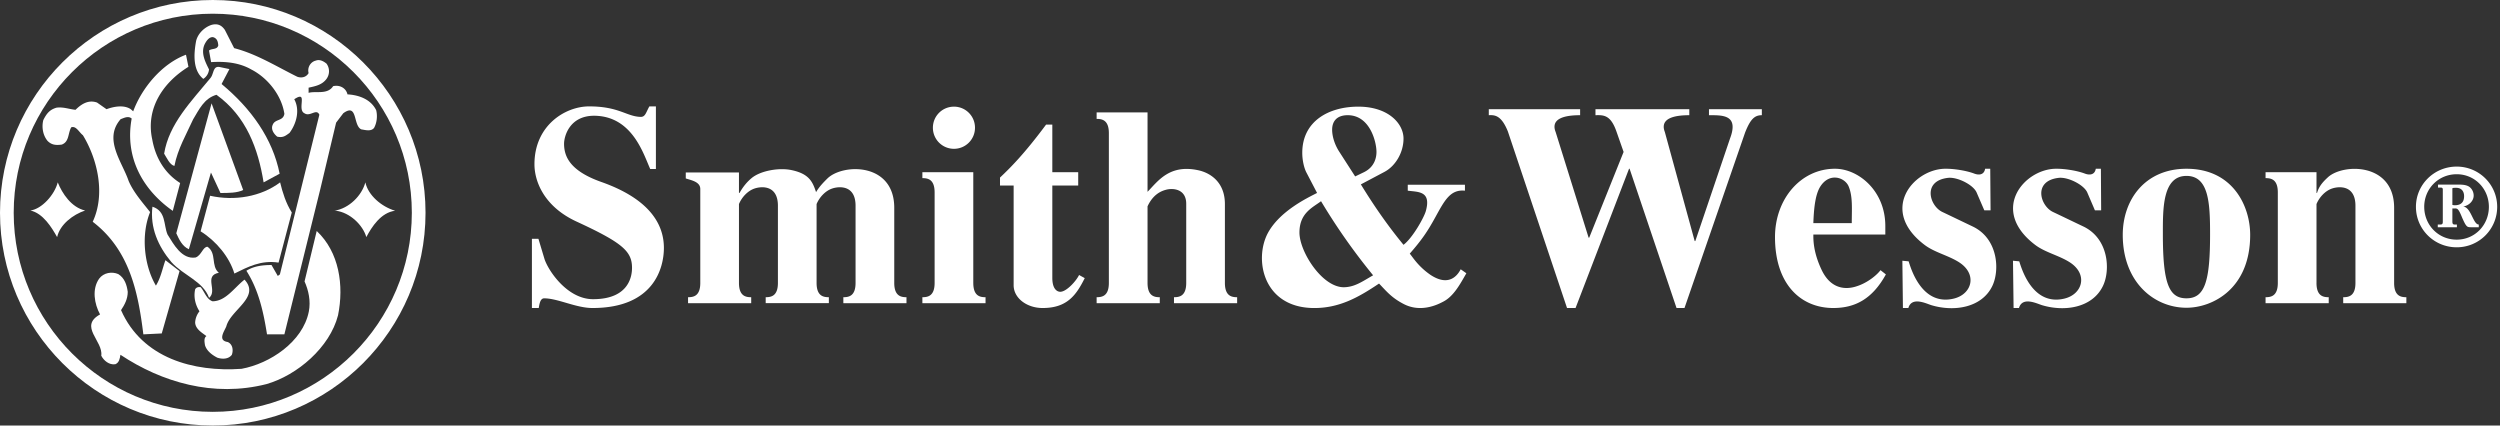
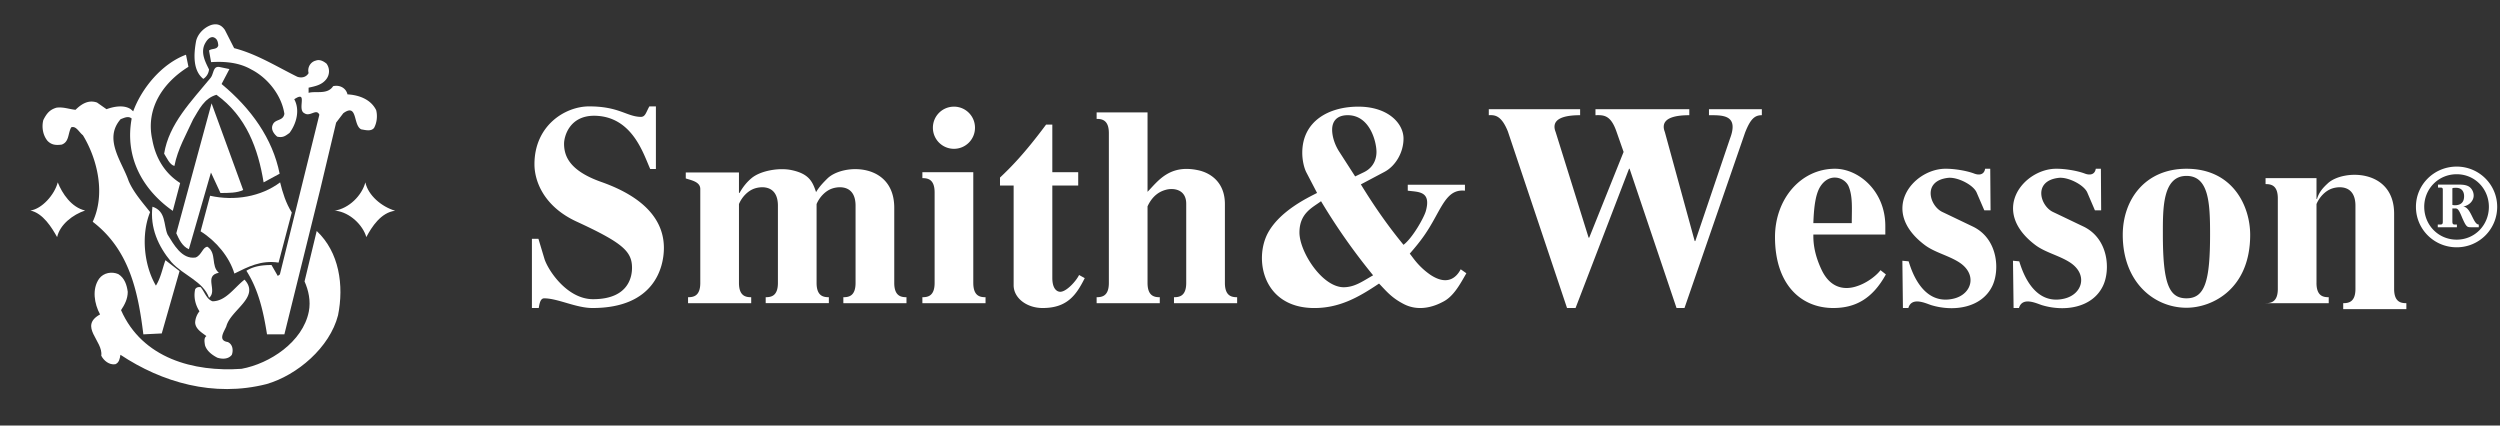
<svg xmlns="http://www.w3.org/2000/svg" width="235" height="40" viewBox="0 0 235 40">
  <rect x="0" y="0" width="235" height="40" fill="#333333" stroke="none" />
  <g fill="#FFF" fill-rule="evenodd">
-     <path d="M61.655 15.888h-.533c-.643-1.417-1.683-4.977-5.267-5.008-2.354 0-2.833 1.982-2.833 2.626 0 1.18.53 2.542 3.472 3.588 4.121 1.446 5.912 3.64 5.912 6.21 0 1.874-.937 5.649-6.71 5.649-1.553 0-3.264-.91-4.546-.91-.322 0-.43.402-.507.91H50v-6.504h.613l.562 1.873c.322 1.045 2.112 3.801 4.573 3.801 3.477 0 3.662-2.3 3.662-2.945 0-1.55-.88-2.354-5.238-4.362-2.997-1.393-3.933-3.722-3.933-5.382 0-3.642 2.89-5.434 5.134-5.434 2.833 0 3.53.962 4.865.987.43 0 .484-.424.803-.987h.614v5.888M69.463 26.598c0 1.259.67 1.34 1.15 1.34v.56h-5.936v-.56c.48 0 1.15-.081 1.15-1.34v-8.835c0-.696-.91-.83-1.365-.99v-.562h5v1.926h.053c.347-.615.72-1.043 1.098-1.363.83-.726 2.62-1.043 3.82-.778 1.632.35 1.954 1.098 2.277 2.064.318-.538.72-.937 1.07-1.286 1.467-1.421 6.28-1.5 6.28 2.755v7.069c0 1.259.67 1.34 1.149 1.34v.56h-5.934v-.56c.482 0 1.148-.081 1.148-1.34V19.34c0-1.927-1.494-1.844-2.164-1.63-.669.212-1.231.829-1.5 1.471v7.416c0 1.259.671 1.34 1.153 1.34v.56h-5.937v-.56c.481 0 1.149-.081 1.149-1.34V19.34c0-1.927-1.497-1.844-2.163-1.63-.67.212-1.232.829-1.498 1.471v7.416M91.49 26.598c0 1.259.666 1.34 1.151 1.34v.56h-5.937v-.56c.481 0 1.15-.081 1.15-1.34v-8.513c0-1.26-.669-1.34-1.15-1.34v-.56h4.785v10.413zm-1.82-16.573c1.1 0 1.98.886 1.98 1.981 0 1.097-.88 1.982-1.98 1.982a1.978 1.978 0 0 1-1.978-1.982c0-1.095.884-1.98 1.978-1.98zM101.966 26.143c-.803 1.606-1.659 2.81-3.957 2.81-1.495 0-2.727-.935-2.727-2.141v-9.37H94v-.75c.96-.91 2.243-2.17 4.33-4.977h.588v4.47h2.434v1.256h-2.434v8.675c0 1.097.481 1.311.747 1.311.588 0 1.498-1.014 1.768-1.578l.533.294M115.141 26.598c0 1.259.67 1.34 1.15 1.34v.56h-5.936v-.56c.48 0 1.15-.081 1.15-1.34v-7.442c0-1.418-1.282-1.5-1.923-1.312-.91.241-1.416.909-1.713 1.553v7.2c0 1.26.67 1.342 1.15 1.342v.559h-5.936v-.56c.48 0 1.15-.081 1.15-1.34V12.515c0-1.257-.67-1.338-1.15-1.338v-.614h4.786v7.468c.988-1.016 2.06-2.597 4.732-2.035 1.175.242 2.54 1.127 2.54 3.186v7.416M137.838 25.687c-.615 1.073-1.229 2.222-2.246 2.705-.908.484-2.296.883-3.636.19-1.15-.591-1.63-1.206-2.326-1.928-1.872 1.255-3.744 2.354-6.255 2.299-4.653-.107-5.506-4.576-4.199-7.041 1.125-2.086 3.744-3.32 4.628-3.775l-1.017-1.952c-.19-.378-.373-1.074-.373-1.822 0-2.97 2.486-4.338 5.267-4.338 2.808 0 4.25 1.581 4.25 3.001 0 1.337-.776 2.596-1.79 3.13l-2.22 1.177c1.23 2.008 2.512 3.858 4.01 5.68.855-.647 1.897-2.52 2.086-3.134.563-1.956-.72-1.819-1.687-1.956v-.559h5.375v.56c-1.362-.137-1.897.884-2.78 2.49-.748 1.365-1.282 2.142-2.407 3.428.294.35.778 1.178 1.924 1.98 1.555 1.042 2.435.321 2.864-.51l.532.375zm-10.453-9.103l.829-.399c1.042-.511 1.175-1.448 1.175-1.903 0-.938-.613-3.453-2.7-3.453-1.07 0-1.468.614-1.468 1.366 0 .667.266 1.447.665 2.06l1.499 2.33zm-3.207 2.33c-.776.59-2.03 1.098-2.03 2.946 0 1.793 2.137 5.167 4.194 5.141.99-.028 1.631-.484 2.73-1.124a57.804 57.804 0 0 1-4.894-6.962zM162.62 13.026c.855-2.25-.695-2.197-1.977-2.197v-.563h4.97v.563c-.668 0-1.069.348-1.575 1.634l-5.696 16.49h-.748l-4.412-13.09h-.052l-5.027 13.09h-.802l-5.561-16.598c-.616-1.526-1.23-1.553-1.793-1.526v-.563h8.585v.563c-2.409 0-2.598.83-2.302 1.578l3.101 9.935h.055l3.233-8.06-.666-1.902c-.536-1.55-1.175-1.578-1.978-1.55v-.564h8.82v.563c-2.403 0-2.591.83-2.3 1.578l2.808 10.256h.055l3.263-9.637M177.273 25.794c-1.254 2.278-2.858 3.159-4.946 3.159-3.047 0-5.477-2.222-5.477-6.668 0-3.585 2.43-6.422 5.64-6.422 2.19 0 4.73 2.06 4.73 5.383v.8h-6.765c0 .456-.025 1.607.75 3.266.937 2.039 2.487 1.85 3.21 1.633 1.201-.347 2.11-1.203 2.351-1.55l.507.399zm-3.207-4.82c0-1.312.108-2.488-.293-3.452-.346-.83-1.793-1.365-2.673.027-.43.696-.59 1.848-.645 3.425h3.61zM186.525 19.77l-.727-1.685c-.318-.72-1.816-1.473-2.7-1.365-2.43.295-1.708 2.652-.507 3.21.961.456 1.898.911 2.86 1.368 2.382 1.151 2.54 4.122 1.821 5.597-.988 2.033-3.584 2.436-5.724 1.791-.507-.16-1.845-.83-2.163.267h-.51l-.052-4.444.588.056c.16.455 1.15 4.23 4.224 3.507 1.738-.404 2.27-2.304.507-3.426-1.016-.644-2.273-.912-3.206-1.608-4.307-3.24-1.152-7.066 1.815-7.175.833-.025 2.06.16 2.837.456.347.133.905.184 1.013-.456h.482l.03 3.908h-.588M196.922 19.77l-.722-1.685c-.322-.72-1.82-1.473-2.7-1.365-2.434.295-1.712 2.652-.51 3.21.964.456 1.9.911 2.864 1.368 2.376 1.151 2.54 4.122 1.815 5.597-.988 2.033-3.581 2.436-5.72 1.791-.51-.16-1.845-.83-2.166.267h-.506l-.056-4.444.587.056c.163.455 1.151 4.23 4.225 3.507 1.738-.404 2.275-2.304.51-3.426-1.018-.644-2.276-.912-3.211-1.608-4.302-3.24-1.146-7.066 1.82-7.175.83-.025 2.056.16 2.834.456.347.133.91.184 1.018-.456h.48l.025 3.908h-.587M211.517 22.076c0 5.11-3.58 6.852-5.988 6.852-3.022 0-5.99-2.382-5.99-6.852 0-3.295 2.088-6.213 5.99-6.213 4.356 0 5.988 3.509 5.988 6.213zm-8.207-.057c0 4.604.56 6.023 2.22 6.023 1.738 0 2.217-1.63 2.217-6.023 0-2.888-.105-5.484-2.218-5.484-2.271 0-2.219 3.127-2.219 5.484zM217.75 26.598c0 1.259.667 1.34 1.15 1.34v.56h-5.937v-.56c.481 0 1.152-.081 1.152-1.34v-8.513c0-1.26-.67-1.34-1.152-1.34v-.56h4.788v1.952h.051c.19-.67.615-1.096 1.018-1.47 1.416-1.314 6.228-1.393 6.228 2.862v7.069c0 1.259.67 1.34 1.15 1.34v.56h-5.936v-.56c.481 0 1.15-.081 1.15-1.34V19.34c0-1.927-1.499-1.844-2.166-1.63-.668.212-1.23.829-1.495 1.471v7.416M227.098 19.441c0-2.09 1.71-3.782 3.83-3.782 2.106 0 3.807 1.693 3.807 3.782 0 2.112-1.7 3.805-3.806 3.805-2.12 0-3.831-1.693-3.831-3.805zm.78 0c0 1.715 1.328 3.086 3.05 3.086 1.709 0 3.027-1.371 3.027-3.086 0-1.692-1.318-3.063-3.026-3.063-1.723 0-3.052 1.371-3.052 3.063zm1.745-1.626c0-.193-.129-.181-.277-.181h-.172v-.282h1.688c.377 0 .847-.02 1.177.162.311.172.486.534.486.868 0 .536-.486.957-.985 1.03.747.073.929 1.693 1.464 1.693v.255h-.643c-.137 0-.31.012-.426-.062-.202-.13-.375-.59-.471-.783-.076-.186-.258-.643-.386-.784-.12-.162-.245-.137-.407-.137h-.148v1.222c0 .148.012.29.215.29h.21v.254h-1.798v-.255h.08c.264 0 .393.029.393-.26v-3.03zm.9 1.445a.801.801 0 0 0 .234.033c.558 0 .868-.278.868-.849 0-.48-.259-.79-.75-.79-.063 0-.246 0-.3.02-.063.012-.052.057-.052.118v1.468z" />
+     <path d="M61.655 15.888h-.533c-.643-1.417-1.683-4.977-5.267-5.008-2.354 0-2.833 1.982-2.833 2.626 0 1.18.53 2.542 3.472 3.588 4.121 1.446 5.912 3.64 5.912 6.21 0 1.874-.937 5.649-6.71 5.649-1.553 0-3.264-.91-4.546-.91-.322 0-.43.402-.507.91H50v-6.504h.613l.562 1.873c.322 1.045 2.112 3.801 4.573 3.801 3.477 0 3.662-2.3 3.662-2.945 0-1.55-.88-2.354-5.238-4.362-2.997-1.393-3.933-3.722-3.933-5.382 0-3.642 2.89-5.434 5.134-5.434 2.833 0 3.53.962 4.865.987.43 0 .484-.424.803-.987h.614v5.888M69.463 26.598c0 1.259.67 1.34 1.15 1.34v.56h-5.936v-.56c.48 0 1.15-.081 1.15-1.34v-8.835c0-.696-.91-.83-1.365-.99v-.562h5v1.926h.053c.347-.615.72-1.043 1.098-1.363.83-.726 2.62-1.043 3.82-.778 1.632.35 1.954 1.098 2.277 2.064.318-.538.72-.937 1.07-1.286 1.467-1.421 6.28-1.5 6.28 2.755v7.069c0 1.259.67 1.34 1.149 1.34v.56h-5.934v-.56c.482 0 1.148-.081 1.148-1.34V19.34c0-1.927-1.494-1.844-2.164-1.63-.669.212-1.231.829-1.5 1.471v7.416c0 1.259.671 1.34 1.153 1.34v.56h-5.937v-.56c.481 0 1.149-.081 1.149-1.34V19.34c0-1.927-1.497-1.844-2.163-1.63-.67.212-1.232.829-1.498 1.471v7.416M91.49 26.598c0 1.259.666 1.34 1.151 1.34v.56h-5.937v-.56c.481 0 1.15-.081 1.15-1.34v-8.513c0-1.26-.669-1.34-1.15-1.34v-.56h4.785v10.413zm-1.82-16.573c1.1 0 1.98.886 1.98 1.981 0 1.097-.88 1.982-1.98 1.982a1.978 1.978 0 0 1-1.978-1.982c0-1.095.884-1.98 1.978-1.98zM101.966 26.143c-.803 1.606-1.659 2.81-3.957 2.81-1.495 0-2.727-.935-2.727-2.141v-9.37H94v-.75c.96-.91 2.243-2.17 4.33-4.977h.588v4.47h2.434v1.256h-2.434v8.675c0 1.097.481 1.311.747 1.311.588 0 1.498-1.014 1.768-1.578l.533.294M115.141 26.598c0 1.259.67 1.34 1.15 1.34v.56h-5.936v-.56c.48 0 1.15-.081 1.15-1.34v-7.442c0-1.418-1.282-1.5-1.923-1.312-.91.241-1.416.909-1.713 1.553v7.2c0 1.26.67 1.342 1.15 1.342v.559h-5.936v-.56c.48 0 1.15-.081 1.15-1.34V12.515c0-1.257-.67-1.338-1.15-1.338v-.614h4.786v7.468c.988-1.016 2.06-2.597 4.732-2.035 1.175.242 2.54 1.127 2.54 3.186v7.416M137.838 25.687c-.615 1.073-1.229 2.222-2.246 2.705-.908.484-2.296.883-3.636.19-1.15-.591-1.63-1.206-2.326-1.928-1.872 1.255-3.744 2.354-6.255 2.299-4.653-.107-5.506-4.576-4.199-7.041 1.125-2.086 3.744-3.32 4.628-3.775l-1.017-1.952c-.19-.378-.373-1.074-.373-1.822 0-2.97 2.486-4.338 5.267-4.338 2.808 0 4.25 1.581 4.25 3.001 0 1.337-.776 2.596-1.79 3.13l-2.22 1.177c1.23 2.008 2.512 3.858 4.01 5.68.855-.647 1.897-2.52 2.086-3.134.563-1.956-.72-1.819-1.687-1.956v-.559h5.375v.56c-1.362-.137-1.897.884-2.78 2.49-.748 1.365-1.282 2.142-2.407 3.428.294.35.778 1.178 1.924 1.98 1.555 1.042 2.435.321 2.864-.51l.532.375zm-10.453-9.103l.829-.399c1.042-.511 1.175-1.448 1.175-1.903 0-.938-.613-3.453-2.7-3.453-1.07 0-1.468.614-1.468 1.366 0 .667.266 1.447.665 2.06l1.499 2.33zm-3.207 2.33c-.776.59-2.03 1.098-2.03 2.946 0 1.793 2.137 5.167 4.194 5.141.99-.028 1.631-.484 2.73-1.124a57.804 57.804 0 0 1-4.894-6.962zM162.62 13.026c.855-2.25-.695-2.197-1.977-2.197v-.563h4.97v.563c-.668 0-1.069.348-1.575 1.634l-5.696 16.49h-.748l-4.412-13.09h-.052l-5.027 13.09h-.802l-5.561-16.598c-.616-1.526-1.23-1.553-1.793-1.526v-.563h8.585v.563c-2.409 0-2.598.83-2.302 1.578l3.101 9.935h.055l3.233-8.06-.666-1.902c-.536-1.55-1.175-1.578-1.978-1.55v-.564h8.82v.563c-2.403 0-2.591.83-2.3 1.578l2.808 10.256h.055l3.263-9.637M177.273 25.794c-1.254 2.278-2.858 3.159-4.946 3.159-3.047 0-5.477-2.222-5.477-6.668 0-3.585 2.43-6.422 5.64-6.422 2.19 0 4.73 2.06 4.73 5.383v.8h-6.765c0 .456-.025 1.607.75 3.266.937 2.039 2.487 1.85 3.21 1.633 1.201-.347 2.11-1.203 2.351-1.55l.507.399zm-3.207-4.82c0-1.312.108-2.488-.293-3.452-.346-.83-1.793-1.365-2.673.027-.43.696-.59 1.848-.645 3.425h3.61zM186.525 19.77l-.727-1.685c-.318-.72-1.816-1.473-2.7-1.365-2.43.295-1.708 2.652-.507 3.21.961.456 1.898.911 2.86 1.368 2.382 1.151 2.54 4.122 1.821 5.597-.988 2.033-3.584 2.436-5.724 1.791-.507-.16-1.845-.83-2.163.267h-.51l-.052-4.444.588.056c.16.455 1.15 4.23 4.224 3.507 1.738-.404 2.27-2.304.507-3.426-1.016-.644-2.273-.912-3.206-1.608-4.307-3.24-1.152-7.066 1.815-7.175.833-.025 2.06.16 2.837.456.347.133.905.184 1.013-.456h.482l.03 3.908h-.588M196.922 19.77l-.722-1.685c-.322-.72-1.82-1.473-2.7-1.365-2.434.295-1.712 2.652-.51 3.21.964.456 1.9.911 2.864 1.368 2.376 1.151 2.54 4.122 1.815 5.597-.988 2.033-3.581 2.436-5.72 1.791-.51-.16-1.845-.83-2.166.267h-.506l-.056-4.444.587.056c.163.455 1.151 4.23 4.225 3.507 1.738-.404 2.275-2.304.51-3.426-1.018-.644-2.276-.912-3.211-1.608-4.302-3.24-1.146-7.066 1.82-7.175.83-.025 2.056.16 2.834.456.347.133.91.184 1.018-.456h.48l.025 3.908h-.587M211.517 22.076c0 5.11-3.58 6.852-5.988 6.852-3.022 0-5.99-2.382-5.99-6.852 0-3.295 2.088-6.213 5.99-6.213 4.356 0 5.988 3.509 5.988 6.213zm-8.207-.057c0 4.604.56 6.023 2.22 6.023 1.738 0 2.217-1.63 2.217-6.023 0-2.888-.105-5.484-2.218-5.484-2.271 0-2.219 3.127-2.219 5.484zM217.75 26.598c0 1.259.667 1.34 1.15 1.34v.56h-5.937c.481 0 1.152-.081 1.152-1.34v-8.513c0-1.26-.67-1.34-1.152-1.34v-.56h4.788v1.952h.051c.19-.67.615-1.096 1.018-1.47 1.416-1.314 6.228-1.393 6.228 2.862v7.069c0 1.259.67 1.34 1.15 1.34v.56h-5.936v-.56c.481 0 1.15-.081 1.15-1.34V19.34c0-1.927-1.499-1.844-2.166-1.63-.668.212-1.23.829-1.495 1.471v7.416M227.098 19.441c0-2.09 1.71-3.782 3.83-3.782 2.106 0 3.807 1.693 3.807 3.782 0 2.112-1.7 3.805-3.806 3.805-2.12 0-3.831-1.693-3.831-3.805zm.78 0c0 1.715 1.328 3.086 3.05 3.086 1.709 0 3.027-1.371 3.027-3.086 0-1.692-1.318-3.063-3.026-3.063-1.723 0-3.052 1.371-3.052 3.063zm1.745-1.626c0-.193-.129-.181-.277-.181h-.172v-.282h1.688c.377 0 .847-.02 1.177.162.311.172.486.534.486.868 0 .536-.486.957-.985 1.03.747.073.929 1.693 1.464 1.693v.255h-.643c-.137 0-.31.012-.426-.062-.202-.13-.375-.59-.471-.783-.076-.186-.258-.643-.386-.784-.12-.162-.245-.137-.407-.137h-.148v1.222c0 .148.012.29.215.29h.21v.254h-1.798v-.255h.08c.264 0 .393.029.393-.26v-3.03zm.9 1.445a.801.801 0 0 0 .234.033c.558 0 .868-.278.868-.849 0-.48-.259-.79-.75-.79-.063 0-.246 0-.3.02-.063.012-.052.057-.052.118v1.468z" />
    <g>
      <path d="M21.136 2.81l.873 1.716c2.108.542 3.963 1.714 5.931 2.687.393.142.843.057 1.068-.343-.141-.543.196-1.059.674-1.172.366-.144.732.056 1.012.286.31.429.31 1 0 1.43-.421.57-1.04.686-1.686.828v.486c.674-.2 1.771.2 2.305-.628.619-.144 1.21.17 1.35.771 1.068.058 2.192.457 2.698 1.487.14.57.056 1.2-.197 1.66-.282.37-.843.197-1.208.141-.789-.372-.31-2.516-1.687-1.515l-.675.885-1.49 6.263-3.373 13.637H25.1c-.337-2.116-.787-4.175-1.94-5.977.675-.428 1.49-.541 2.362-.541l.59 1.028.197-.144 3.71-15.009c-.28-.63-.87.23-1.405-.142-.731-.343.394-2.201-.955-1.316.561 1.03.196 2.315-.451 3.174-.338.23-.575.476-1.152.343-.31-.257-.619-.686-.421-1.115.225-.572.98-.325 1.096-1.029-.253-1.716-1.546-3.374-3.12-4.175-1.097-.63-2.39-.772-3.768-.686l-.196-1.086c.254-.228.759-.057.871-.486-.028-.314-.087-.653-.477-.772-.394-.057-.675.4-.815.687-.366.829.084 1.657.421 2.343a1.179 1.179 0 0 1-.535.888c-1.011-.803-.899-2.374-.675-3.575.17-.685.76-1.258 1.406-1.487.754-.23 1.098.19 1.293.458M17.714 6.28c-2.393 1.48-4.038 3.927-3.403 6.83.288 1.62 1.095 3.127 2.624 4.094l-.693 2.618c-2.884-2.02-4.527-5.092-3.864-8.677-.317-.284-.72-.056-1.038.057-1.645 1.877.144 4.01.75 5.804.461 1.081 1.327 2.047 2.02 2.93-.867 2.134-.578 5.007.546 6.912.462-.74.607-1.593.895-2.39l1.327 1.025-1.673 5.86-1.73.086c-.492-3.983-1.3-7.937-4.76-10.583 1.212-2.589.462-5.86-.923-8.137-.346-.254-.635-.91-1.096-.74-.317.542-.174 1.367-.895 1.623-.623.085-.98 0-1.325-.341-.433-.511-.578-1.281-.405-1.964.35-.704.665-.995 1.24-1.166.664-.085 1.182.143 1.789.2.549-.542 1.21-.968 2.02-.683l.893.626c.692-.257 1.644-.428 2.278 0l.23.199c.809-2.19 2.684-4.466 4.962-5.32l.231 1.137" />
      <path d="M20.828 7.899c2.786 2.303 4.804 5.141 5.458 8.43l-1.507.814c-.51-3.147-1.62-6.21-4.433-8.234-1.172.344-1.635 1.4-2.189 2.305-.653 1.433-1.45 2.782-1.762 4.384-.454-.113-.71-.76-.966-1.153.454-2.81 2.558-4.918 4.376-7.137.285-.337.2-1.124.825-1.011l.937.196-.739 1.406" />
      <path d="M22.857 17.858c-.546.283-1.384.283-2.134.283-.287-.651-.604-1.273-.893-1.924l-2.077 7.212c-.634-.283-.922-.934-1.182-1.5l3.317-12.215 2.97 8.144" />
      <path d="M27.429 19.972l-1.243 4.714c-1.644-.256-2.885.4-4.154 1.028-.462-1.542-1.703-3.056-3.175-3.97l.894-3.343c2.31.514 4.791.086 6.58-1.258.231.944.548 1.973 1.098 2.83M37.143 19.81c-1.34.164-2.203 1.524-2.708 2.476-.328-1.142-1.549-2.312-2.857-2.476h-.15c1.4-.217 2.59-1.442 2.916-2.667.269 1.225 1.518 2.286 2.799 2.667M8 19.788c-1.136.378-2.361 1.307-2.631 2.498-.508-.9-1.317-2.238-2.512-2.498 1.077-.145 2.272-1.481 2.572-2.645.418 1.047 1.286 2.355 2.571 2.645M15.748 22.043c.563.898 1.331 2.36 2.634 2.163.562-.197.68-1.011 1.125-1.011.886.618.294 1.798 1.064 2.444-1.45.282-.09 1.687-.917 2.361-.561-1.574-2.427-2.108-3.551-3.373-1.242-1.488-2.012-3.23-1.774-5.198 1.3.42 1.034 1.714 1.419 2.614" />
      <path d="M31.774 29.642c-.772 3.017-3.834 5.63-6.723 6.463-4.978 1.265-9.84-.172-13.73-2.756-.057.345-.114.746-.486.89-.572.086-1.088-.346-1.316-.805.2-1.379-2.145-2.758-.114-3.878-.544-1.005-.773-2.384-.087-3.36.43-.575 1.202-.69 1.802-.431.602.374.802 1.033.888 1.666 0 .66-.286 1.207-.63 1.723 2.003 4.54 6.836 5.831 11.328 5.515 2.66-.488 5.75-2.528 6.321-5.372.2-1.004-.029-2.01-.4-2.843l1.143-4.74c2.117 1.983 2.576 5.114 2.004 7.928" />
      <path d="M21.274 30.677c-.19.471-.84 1.326.135 1.473.463.207.543.766.38 1.208-.325.414-.895.414-1.356.266-.46-.235-1.004-.62-1.166-1.18-.054-.35-.109-.677.135-.852-.38-.296-1.03-.65-1.058-1.269a1.82 1.82 0 0 1 .406-1.061c-.379-.589-.568-1.325-.406-2.062.11-.207.325-.236.516-.207.38.442.542 1.12 1.112 1.327 1.248 0 2.035-1.268 3.012-2.034 1.518 1.65-1.303 2.83-1.71 4.39" />
-       <path d="M0 20c0 11.028 8.972 20 20 20s20-8.972 20-20S31.028 0 20 0 0 8.972 0 20zm1.288 0c0-10.318 8.394-18.712 18.711-18.712 10.319 0 18.713 8.394 18.713 18.712S30.318 38.713 20 38.713C9.682 38.713 1.288 30.318 1.288 20z" />
    </g>
  </g>
</svg>